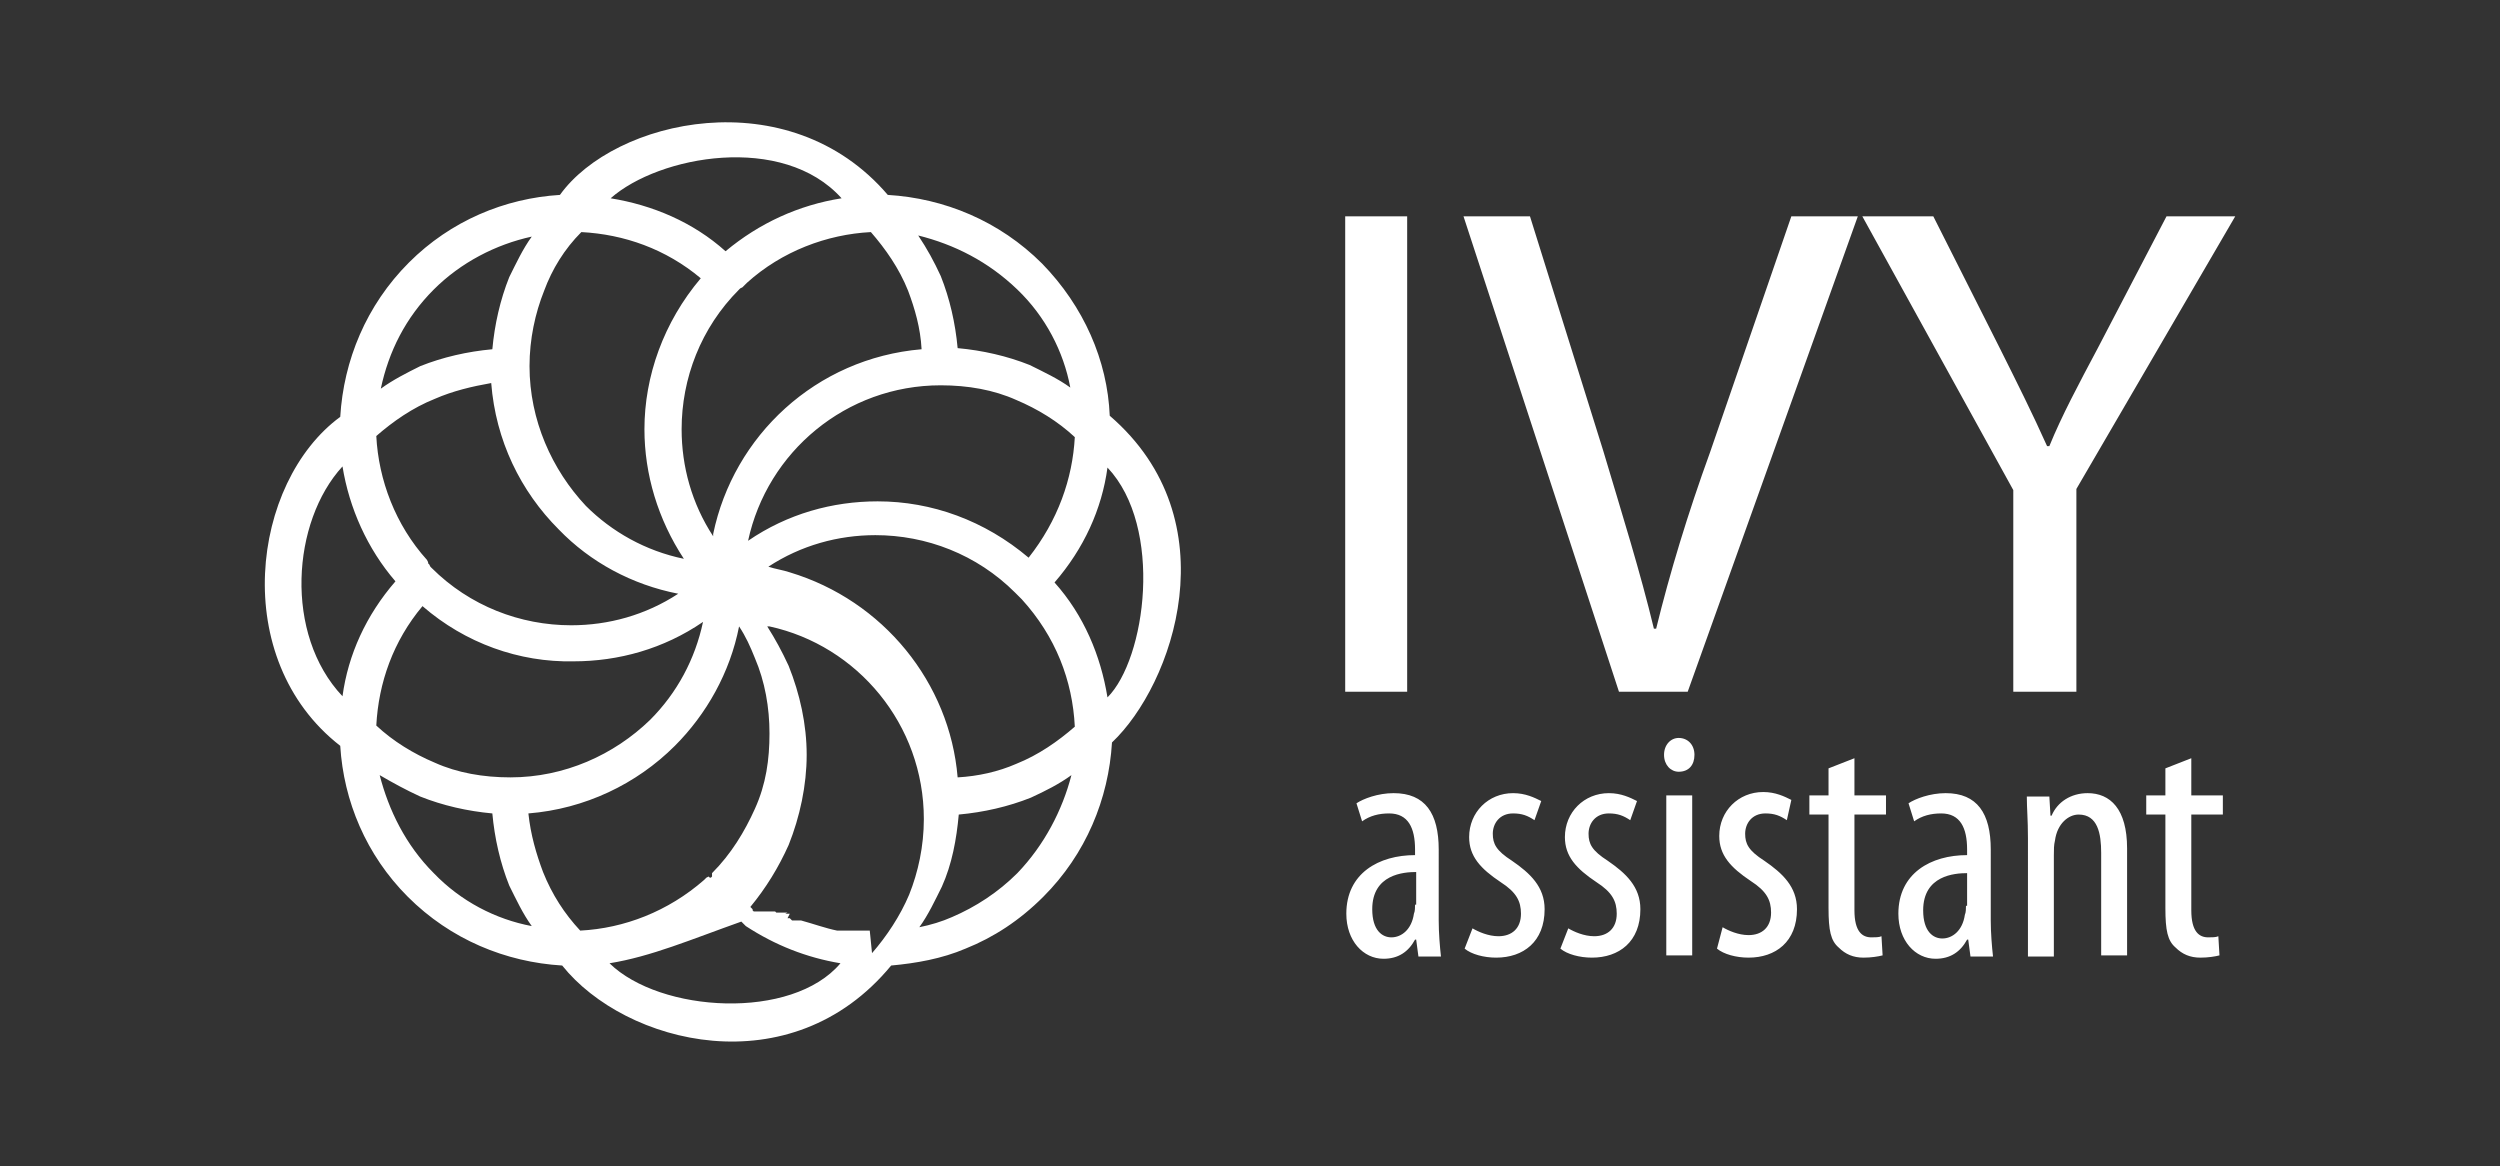
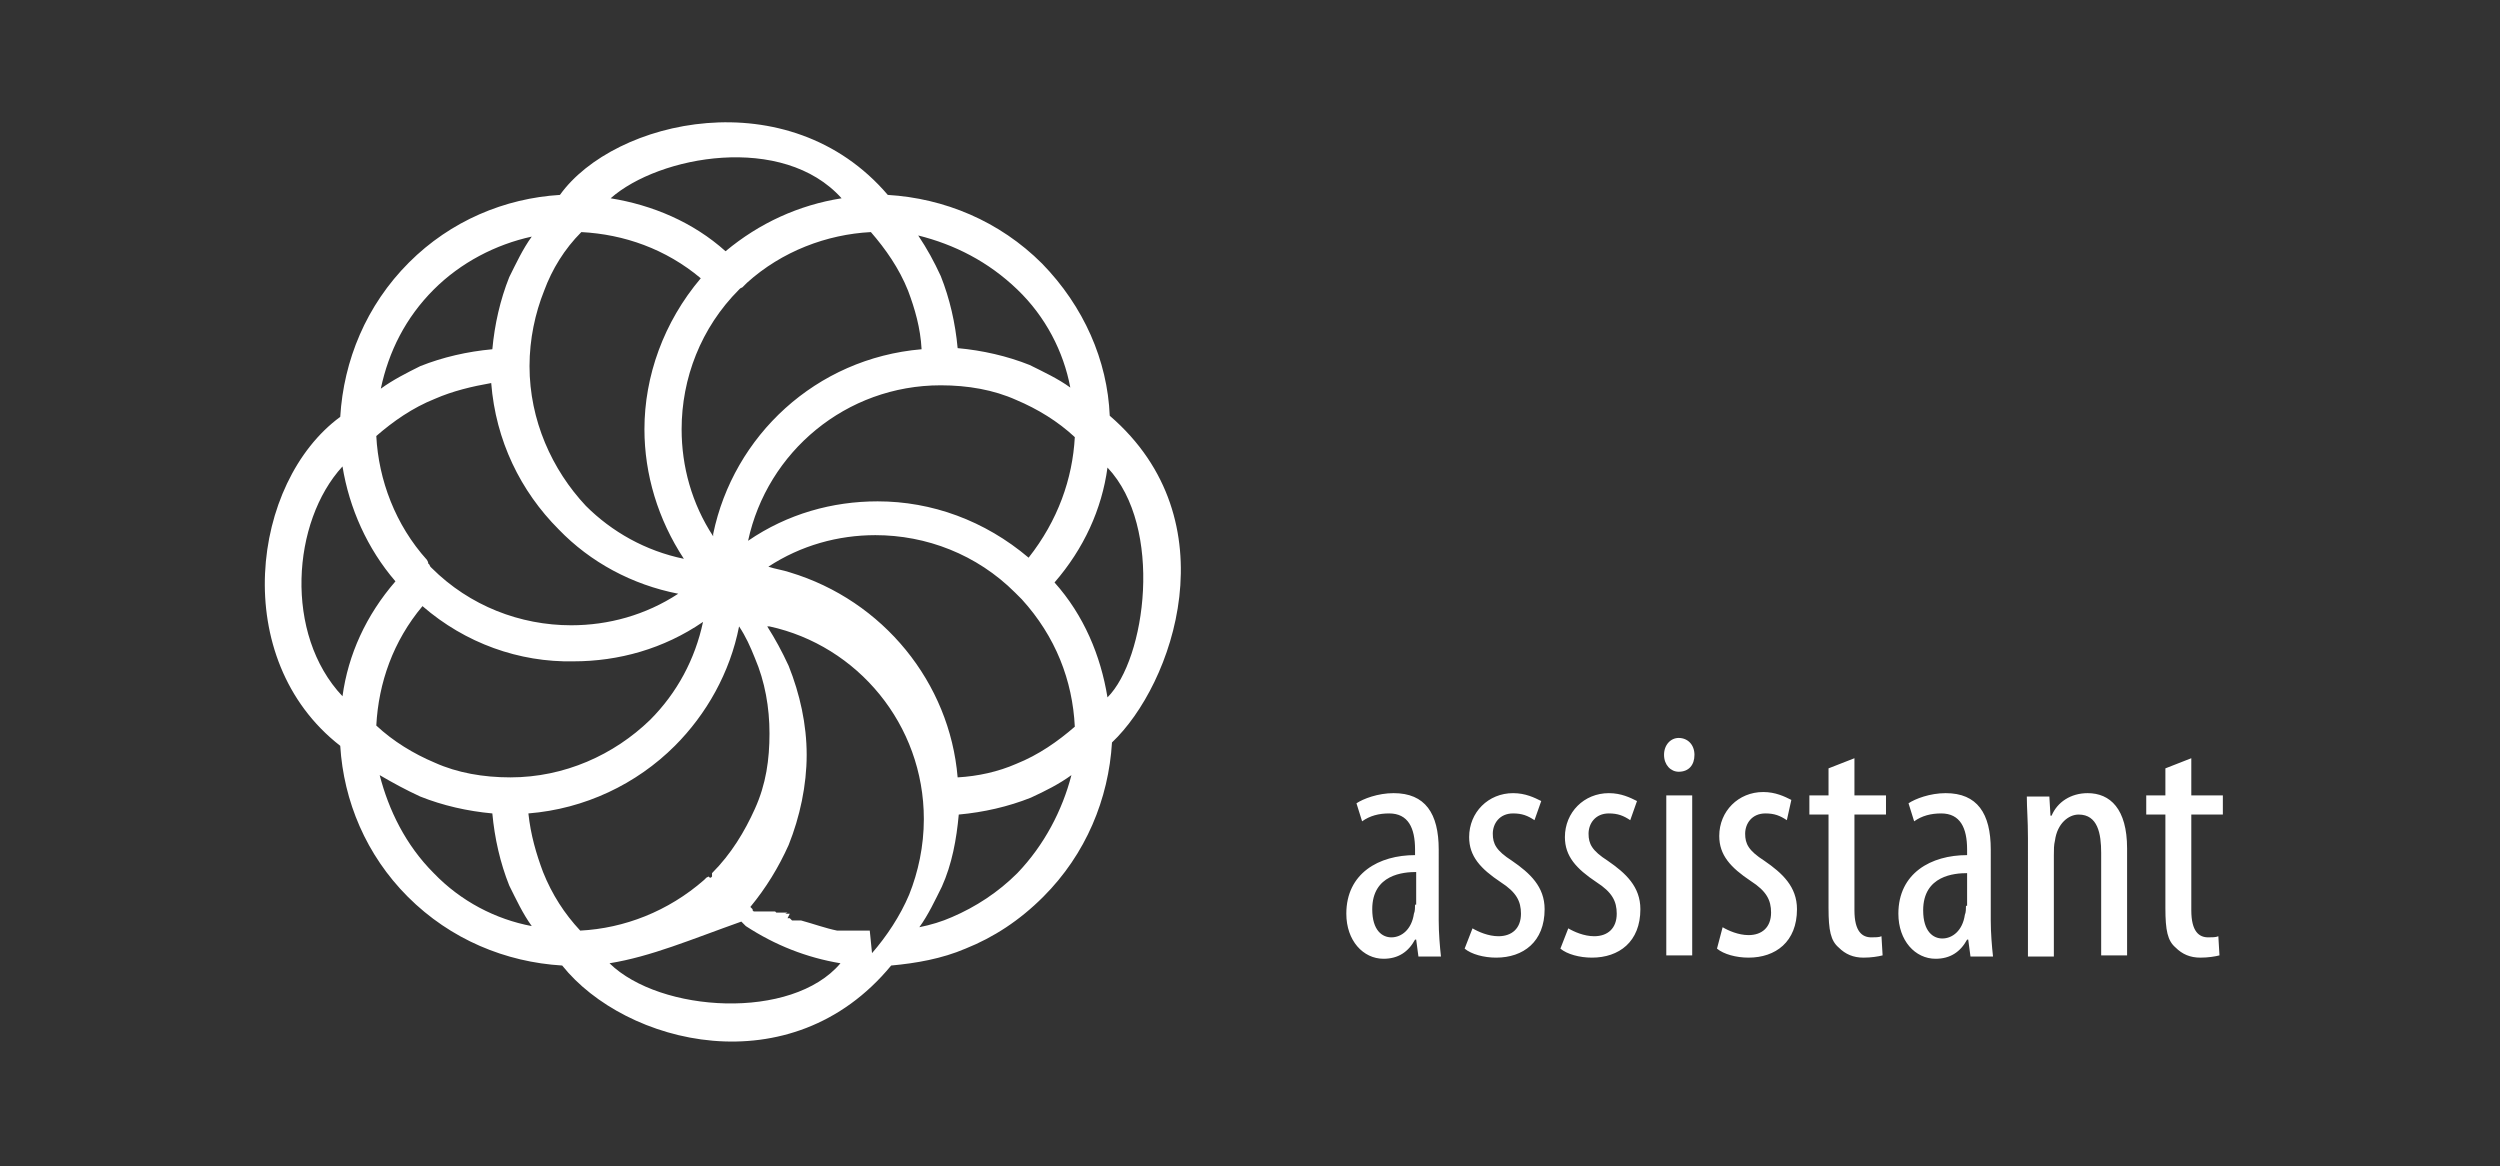
<svg xmlns="http://www.w3.org/2000/svg" xml:space="preserve" style="enable-background:new 0 0 221.9 103.5;" viewBox="0 0 221.9 103.5" y="0px" x="0px" id="Vrstva_2" version="1.1">
  <rect x="0" y="0" width="221.9" height="103.5" fill="#333333" stroke="none" />
  <style type="text/css">
	.st0{fill-rule:evenodd;clip-rule:evenodd;fill:#FFFFFF;}
</style>
  <g id="Vrstva_1-2">
    <g>
      <path d="M98.3,61.9c-0.6-3.7-2.1-7.3-4.7-10.2c2.6-3,4.2-6.5,4.7-10.2C103.3,46.8,101.7,58.5,98.3,61.9L98.3,61.9z     M90.2,67.8L90.2,67.8c2-0.8,3.7-2,5.2-3.3c-0.2-4.1-1.7-8-4.7-11.3l0,0l0,0c-0.1-0.1-0.1-0.1-0.2-0.2l0,0l0,0l-0.2-0.2l0,0    l-0.2-0.2c-3.4-3.4-7.9-5.1-12.4-5.1c-3.3,0-6.6,0.9-9.5,2.8c0.6,0.2,1.3,0.3,1.9,0.5l0,0C78.4,53.3,84.3,60.6,85,69    C86.8,68.9,88.6,68.5,90.2,67.8L90.2,67.8L90.2,67.8z M90.3,77.5L90.3,77.5c-1.7,1.7-3.7,3-5.8,3.9c-0.9,0.4-1.9,0.7-2.9,0.9    c0.8-1.1,1.4-2.4,2-3.6c0.9-2,1.3-4.2,1.5-6.4c2.2-0.2,4.4-0.7,6.4-1.5c1.3-0.6,2.5-1.2,3.6-2C94.3,71.9,92.7,75,90.3,77.5    L90.3,77.5L90.3,77.5z M77.2,82.6L77.2,82.6L77.2,82.6L77.2,82.6L77.2,82.6L77.2,82.6L77.2,82.6L77.2,82.6L77.2,82.6L77.2,82.6    L77.2,82.6L77.2,82.6H77l0,0h-0.1h-0.1l0,0h-0.1l0,0l0,0l0,0l0,0l0,0l0,0l0,0h-0.1l0,0h-0.1l0,0h-0.1l0,0h-0.1l0,0l0,0l0,0l0,0    l0,0l0,0l0,0l0,0h-0.1l0,0h-0.1h-0.1l0,0h-0.1l0,0l0,0l0,0l0,0l0,0l0,0l0,0l0,0l0,0l0,0h-0.1H76l0,0h-0.1l0,0l0,0l0,0l0,0l0,0l0,0    l0,0l0,0h-0.4l0,0h-0.1h-0.1l0,0h-0.1l0,0l0,0l0,0l0,0l0,0l0,0l0,0l0,0h-0.1l0,0h-0.1H75l0,0H75l0,0l0,0l0,0l0,0l0,0l0,0h-0.1    h-0.1l0,0h-0.1h-0.1l0,0h-0.1l0,0l0,0l0,0l0,0l0,0l0,0l0,0l0,0h-0.1l0,0h-0.1c-1-0.2-2.1-0.6-3.2-0.9h-0.1h-0.1H71h-0.1h-0.1h-0.1    h-0.1h-0.1h-0.1h-0.1l-0.1-0.1l-0.1-0.1h-0.1h-0.1l0.2-0.4h-0.1h-0.1l0,0h-0.1h-0.1L69.9,81l0,0h-0.1h-0.1h-0.1h-0.1h-0.1h-0.1    h-0.1h-0.1h-0.1h-0.1h-0.1H69h-0.1l-0.1-0.1h-0.1h-0.1h-0.1h-0.1h-0.1h-0.1h-0.1h-0.1h-0.1l0,0H68H68h-0.1l0,0h-0.1h-0.1h-0.1    h-0.1h-0.1h-0.1h-0.1l0,0h-0.1h-0.1h-0.1l0,0H67l0,0h-0.1l0,0l0,0l0,0l0,0l0,0l0,0l0,0l0,0l0,0l0,0l0,0l0,0l0,0l0,0l0,0l0,0l0,0    l0,0l0,0l0,0l0,0l0,0l0,0l0,0l0,0l0,0l0,0l0,0l0,0l0,0l0,0l0,0l0,0l0,0l0,0l0,0l0,0l0,0l0,0l0,0l0,0l0,0l0,0l0,0l0,0l0,0l0,0l0,0    l0,0l0,0l0,0l0,0l0,0l0,0l0,0l0,0l0,0l0,0l0,0l0,0l0,0l0,0l0,0l0,0l0,0l0,0l0,0l0,0l-0.1-0.1l0,0l0,0l0,0l0,0v-0.1l0,0l-0.1-0.1    l0,0l0,0l0,0l-0.1-0.1l0,0l0,0l0,0l0,0l0,0l0,0l0,0l0,0c1.4-1.7,2.5-3.5,3.4-5.5c1-2.5,1.6-5.3,1.6-8c0-2.7-0.6-5.4-1.6-7.9    c-0.6-1.3-1.2-2.4-1.9-3.5l0,0h0.2c7.8,1.7,13.7,8.7,13.7,17.1c0,2.4-0.5,4.7-1.3,6.7c-0.8,1.9-2,3.7-3.3,5.2l0,0L77.2,82.6z     M54.1,85.5L54.1,85.5c4.5,4.4,16.2,5.1,20.5,0c-3-0.5-5.8-1.6-8.4-3.3l0,0l0,0l0,0l0,0l0,0l0,0l0,0l0,0l0,0l0,0l0,0l0,0l0,0l0,0    l0,0l0,0l0,0l0,0l0,0l0,0l0,0l0,0l0,0l0,0l0,0l0,0l0,0l0,0l0,0l0,0l0,0l0,0l0,0l0,0l0,0l0,0l0,0l0,0l0,0l0,0l0,0l0,0l0,0l0,0l0,0    l0,0l0,0l0,0l0,0l0,0l0,0l0,0l0,0l0,0l0,0l-0.1-0.1l0,0l0,0l0,0l0,0l0,0l0,0l0,0l0,0l0,0l0,0L66,82l-0.2-0.2    C61.3,83.4,57.8,84.9,54.1,85.5L54.1,85.5L54.1,85.5z M48.2,77.4L48.2,77.4c-0.6-1.6-1.1-3.3-1.3-5.2c5-0.4,9.6-2.6,13-6    c2.8-2.8,4.9-6.5,5.7-10.6c0.6,0.9,1,1.8,1.4,2.8c0.9,2.1,1.3,4.4,1.3,6.7S68,69.6,67,71.8c-0.9,2-2.1,4-3.8,5.7v0.1v0.1v0.1    l-0.1,0.1l0,0l0,0L63,77.9l-0.1-0.1l0,0l-0.2,0.1l0,0l-0.2,0.2l0,0c-3.2,2.8-7.1,4.3-11,4.5C50.1,81.1,49,79.4,48.2,77.4    L48.2,77.4L48.2,77.4z M38.5,77.5L38.5,77.5c2.4,2.5,5.5,4.1,8.7,4.7c-0.8-1.1-1.4-2.4-2-3.6c-0.8-2-1.3-4.2-1.5-6.4    c-2.2-0.2-4.4-0.7-6.4-1.5c-1.3-0.6-2.4-1.2-3.6-1.9C34.5,71.9,36,75,38.5,77.5L38.5,77.5z M37.5,53.8L37.5,53.8    c-2.6,3.1-3.9,6.8-4.1,10.6c1.5,1.4,3.3,2.5,5.2,3.3c2,0.9,4.3,1.3,6.7,1.3c4.8,0,9.2-2,12.4-5.1c2.4-2.4,4-5.4,4.7-8.7    c-3.5,2.4-7.5,3.5-11.5,3.5C46.1,58.8,41.3,57.1,37.5,53.8L37.5,53.8L37.5,53.8z M30.4,41.4L30.4,41.4c0.6,3.7,2.2,7.3,4.7,10.2    c-2.6,3-4.2,6.5-4.7,10.2C25.2,56.3,25.9,46.3,30.4,41.4L30.4,41.4z M38.6,35.4L38.6,35.4c-2,0.8-3.7,2-5.2,3.3    c0.2,3.9,1.7,7.9,4.5,11l0,0l0.1,0.2l0,0L38,50l0,0l0.1,0.1l0.1,0.2l0,0l0,0l0.1,0.1l0,0l0,0l0,0c3.4,3.4,7.9,5.1,12.4,5.1    c3.3,0,6.6-0.9,9.5-2.8c-4.1-0.8-7.8-2.8-10.6-5.7c-3.4-3.4-5.6-7.9-6-13C41.9,34.3,40.2,34.7,38.6,35.4L38.6,35.4z M38.5,25.7    L38.5,25.7c2.4-2.4,5.5-4,8.7-4.7c-0.8,1.1-1.4,2.4-2,3.6c-0.8,2-1.3,4.2-1.5,6.4c-2.2,0.2-4.4,0.7-6.4,1.5    c-1.2,0.6-2.4,1.2-3.5,2C34.5,31.2,36,28.2,38.5,25.7L38.5,25.7L38.5,25.7z M51.6,20.6L51.6,20.6c3.8,0.2,7.5,1.5,10.6,4.1    c-3.3,3.9-5,8.7-5,13.4c0,4,1.2,8,3.5,11.5c-3.4-0.7-6.4-2.4-8.7-4.7C49,41.7,47,37.3,47,32.5c0-2.4,0.5-4.7,1.3-6.7    C49,23.9,50.1,22.1,51.6,20.6L51.6,20.6z M74.7,17.6L74.7,17.6c-5.2-5.8-16.2-3.8-20.5,0c3.7,0.6,7.3,2.1,10.2,4.7    C67.4,19.8,70.9,18.2,74.7,17.6L74.7,17.6L74.7,17.6z M80.6,25.8L80.6,25.8c-0.8-2-2-3.7-3.3-5.2c-3.9,0.2-7.9,1.7-11,4.5l0,0    l-0.2,0.2l0,0L66,25.4l0,0l-0.1,0.1l-0.2,0.1l0,0l0,0l-0.1,0.1l0,0l0,0l0,0c-3.4,3.4-5.1,7.9-5.1,12.4c0,3.3,0.9,6.6,2.8,9.5v-0.2    l0,0c1.8-8.7,9.1-15.6,18.5-16.4C81.7,29.1,81.2,27.4,80.6,25.8L80.6,25.8L80.6,25.8z M95.4,38.8L95.4,38.8    c-1.5-1.4-3.3-2.5-5.2-3.3c-2-0.9-4.3-1.3-6.7-1.3c-8.4,0-15.4,5.9-17.1,13.8l0,0c3.5-2.4,7.5-3.5,11.5-3.5c4.8,0,9.5,1.7,13.4,5    C93.9,46.2,95.2,42.5,95.4,38.8L95.4,38.8z M90.3,25.7L90.3,25.7c2.5,2.4,4.1,5.5,4.7,8.7c-1.1-0.8-2.4-1.4-3.6-2    c-2-0.8-4.2-1.3-6.4-1.5c-0.2-2.2-0.7-4.4-1.5-6.4c-0.6-1.3-1.2-2.4-2-3.6C84.7,21.7,87.7,23.2,90.3,25.7L90.3,25.7L90.3,25.7z     M98.5,36.9L98.5,36.9c-0.2-4.9-2.3-9.7-6-13.5c-3.8-3.8-8.7-5.8-13.7-6.1C70,7,54.5,10.6,49.7,17.3c-4.9,0.3-9.7,2.3-13.4,6    c-3.8,3.8-5.8,8.7-6.1,13.7c-7.9,5.8-9.9,21.5,0,29.2c0.3,4.9,2.3,9.7,6,13.4c3.8,3.8,8.7,5.8,13.7,6.1c5.6,7,20.3,10.8,29.2,0    c2.2-0.2,4.5-0.6,6.6-1.5c2.5-1,4.8-2.5,6.9-4.6c3.8-3.8,5.8-8.7,6.1-13.7C104.1,60.8,109.3,46.2,98.5,36.9L98.5,36.9z" class="st0" />
      <g>
        <path d="M127.7,75.4c0-3.2-1.2-5-4-5c-1.4,0-2.7,0.5-3.3,0.9l0.5,1.6c0.7-0.5,1.5-0.7,2.4-0.7c1.7,0,2.3,1.3,2.3,3.2     v0.5c-3.2,0-6.1,1.6-6.1,5.2c0,2.4,1.5,4,3.3,4c1.3,0,2.2-0.6,2.8-1.7h0.1l0.2,1.5h2c-0.1-0.9-0.2-2.1-0.2-3.2L127.7,75.4     L127.7,75.4L127.7,75.4z M125.6,80.3c0,0.2,0,0.6-0.1,0.8c-0.2,1.4-1.1,2.1-2,2.1c-0.8,0-1.7-0.6-1.7-2.5c0-3.1,2.8-3.3,3.9-3.3     V80.3L125.6,80.3z M130,84.2c0.6,0.5,1.7,0.8,2.8,0.8c2.4,0,4.3-1.4,4.3-4.3c0-2-1.3-3.2-2.9-4.3c-1.4-0.9-1.7-1.5-1.7-2.4     s0.6-1.8,1.8-1.8c0.8,0,1.3,0.2,1.9,0.6l0.6-1.7c-0.6-0.3-1.4-0.7-2.5-0.7c-2.2,0-3.9,1.7-3.9,3.9c0,1.7,1,2.8,2.8,4     c1.4,0.9,1.8,1.7,1.8,2.8c0,1.3-0.8,2-2,2c-0.9,0-1.8-0.4-2.3-0.7L130,84.2L130,84.2L130,84.2z M138.5,84.2     c0.6,0.5,1.7,0.8,2.8,0.8c2.4,0,4.3-1.4,4.3-4.3c0-2-1.3-3.2-2.9-4.3c-1.4-0.9-1.7-1.5-1.7-2.4s0.6-1.8,1.8-1.8     c0.8,0,1.3,0.2,1.9,0.6l0.6-1.7c-0.6-0.3-1.4-0.7-2.5-0.7c-2.2,0-3.9,1.7-3.9,3.9c0,1.7,1,2.8,2.8,4c1.4,0.9,1.8,1.7,1.8,2.8     c0,1.3-0.8,2-2,2c-0.9,0-1.8-0.4-2.3-0.7L138.5,84.2L138.5,84.2L138.5,84.2z M150.2,84.8V70.6h-2.3v14.2H150.2z M149,65.5     c-0.7,0-1.3,0.6-1.3,1.5s0.6,1.5,1.3,1.5c0.9,0,1.4-0.6,1.4-1.5S149.8,65.5,149,65.5L149,65.5z M152.4,84.2     c0.6,0.5,1.7,0.8,2.8,0.8c2.4,0,4.3-1.4,4.3-4.3c0-2-1.3-3.2-2.9-4.3c-1.4-0.9-1.7-1.5-1.7-2.4s0.6-1.8,1.8-1.8     c0.8,0,1.3,0.2,1.9,0.6L159,71c-0.6-0.3-1.4-0.7-2.5-0.7c-2.2,0-3.9,1.7-3.9,3.9c0,1.7,1,2.8,2.8,4c1.4,0.9,1.8,1.7,1.8,2.8     c0,1.3-0.8,2-2,2c-0.9,0-1.8-0.4-2.3-0.7L152.4,84.2L152.4,84.2L152.4,84.2z M162.3,68.2v2.4h-1.7v1.7h1.7v8.3     c0,2,0.2,2.9,0.9,3.5c0.6,0.6,1.3,0.9,2.2,0.9c0.7,0,1.3-0.1,1.7-0.2l-0.1-1.7c-0.2,0.1-0.6,0.1-0.9,0.1c-0.8,0-1.5-0.5-1.5-2.4     v-8.5h2.8v-1.7h-2.8v-3.3L162.3,68.2L162.3,68.2L162.3,68.2z M176.7,75.4c0-3.2-1.2-5-4-5c-1.4,0-2.7,0.5-3.3,0.9l0.5,1.6     c0.7-0.5,1.5-0.7,2.4-0.7c1.7,0,2.3,1.3,2.3,3.2v0.5c-3.2,0-6.1,1.6-6.1,5.2c0,2.4,1.5,4,3.3,4c1.3,0,2.2-0.6,2.8-1.7h0.1     l0.2,1.5h2c-0.1-0.9-0.2-2.1-0.2-3.2L176.7,75.4L176.7,75.4L176.7,75.4z M174.5,80.4c0,0.2,0,0.6-0.1,0.8c-0.2,1.4-1.1,2.1-2,2.1     c-0.8,0-1.7-0.6-1.7-2.5c0-3.1,2.8-3.3,3.9-3.3V80.4C174.5,80.4,174.5,80.4,174.5,80.4z M180,84.9h2.3v-9c0-0.5,0-0.9,0.1-1.3     c0.2-1.5,1.2-2.3,2.1-2.3c1.7,0,2,1.7,2,3.4v9.1h2.3v-9.5c0-3.5-1.5-4.9-3.5-4.9c-1.5,0-2.7,0.8-3.2,2h-0.1l-0.1-1.7h-2     c0,1.1,0.1,2,0.1,3.7V84.9L180,84.9L180,84.9z M192.2,68.2v2.4h-1.7v1.7h1.7v8.3c0,2,0.2,2.9,0.9,3.5c0.6,0.6,1.3,0.9,2.2,0.9     c0.7,0,1.3-0.1,1.7-0.2l-0.1-1.7c-0.2,0.1-0.6,0.1-0.9,0.1c-0.8,0-1.5-0.5-1.5-2.4v-8.5h2.8v-1.7h-2.8v-3.3L192.2,68.2     L192.2,68.2z" class="st0" />
-         <path d="M119.4,19.2v42.2h5.5V19.2H119.4z M149.8,61.4l15.1-42.2H159l-7.2,20.9c-2,5.5-3.6,10.8-4.8,15.7h-0.2     c-1.2-5-2.8-10.1-4.5-15.8l-6.5-20.8h-5.9l13.8,42.2H149.8L149.8,61.4z M184.3,61.4v-18l14.1-24.2h-6.1l-6.1,11.7     c-1.7,3.2-3.2,6-4.3,8.7h-0.2c-1.3-2.9-2.6-5.5-4.2-8.7l-5.9-11.7h-6.3l13.4,24.3v17.9H184.3L184.3,61.4z" class="st0" />
      </g>
    </g>
  </g>
</svg>